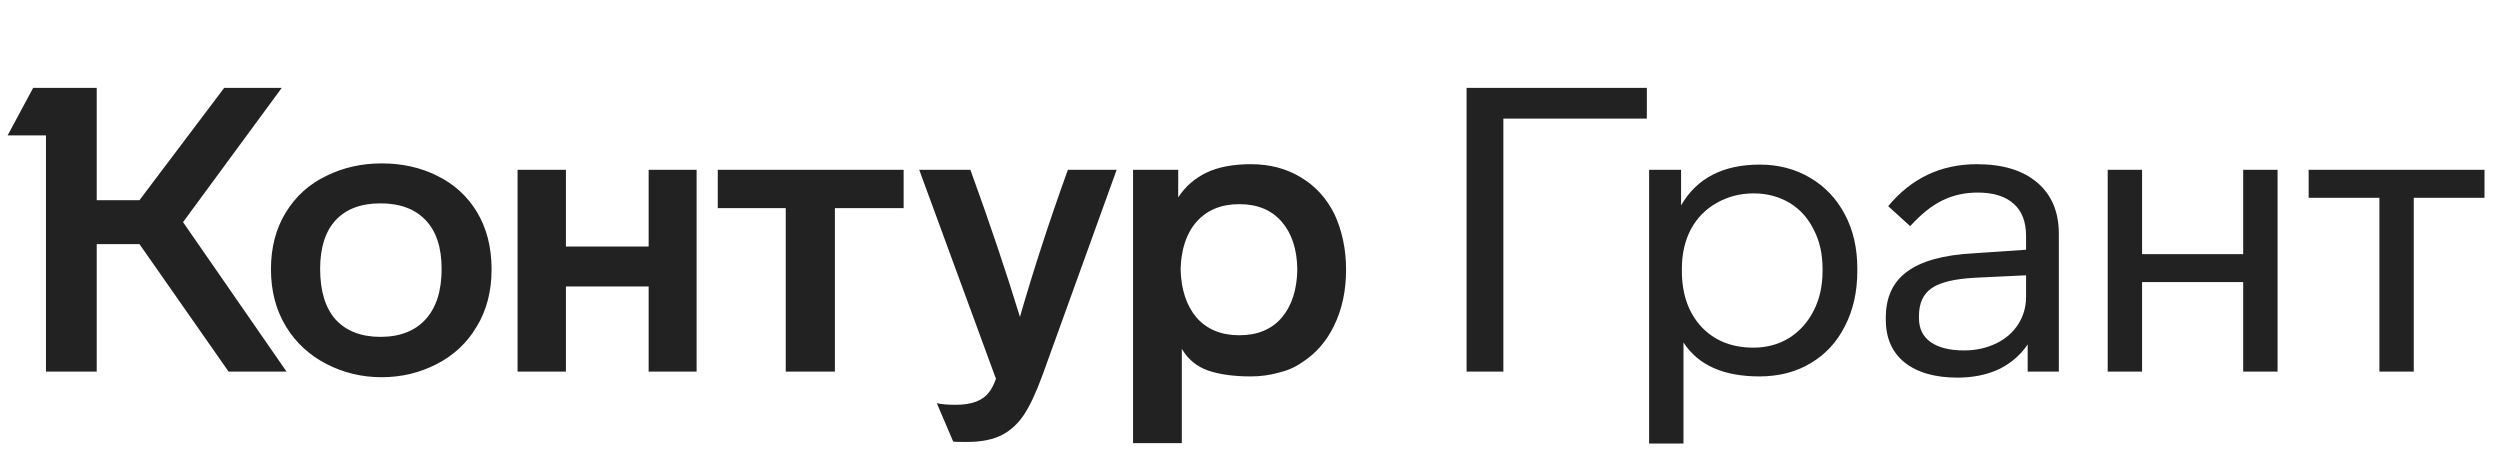
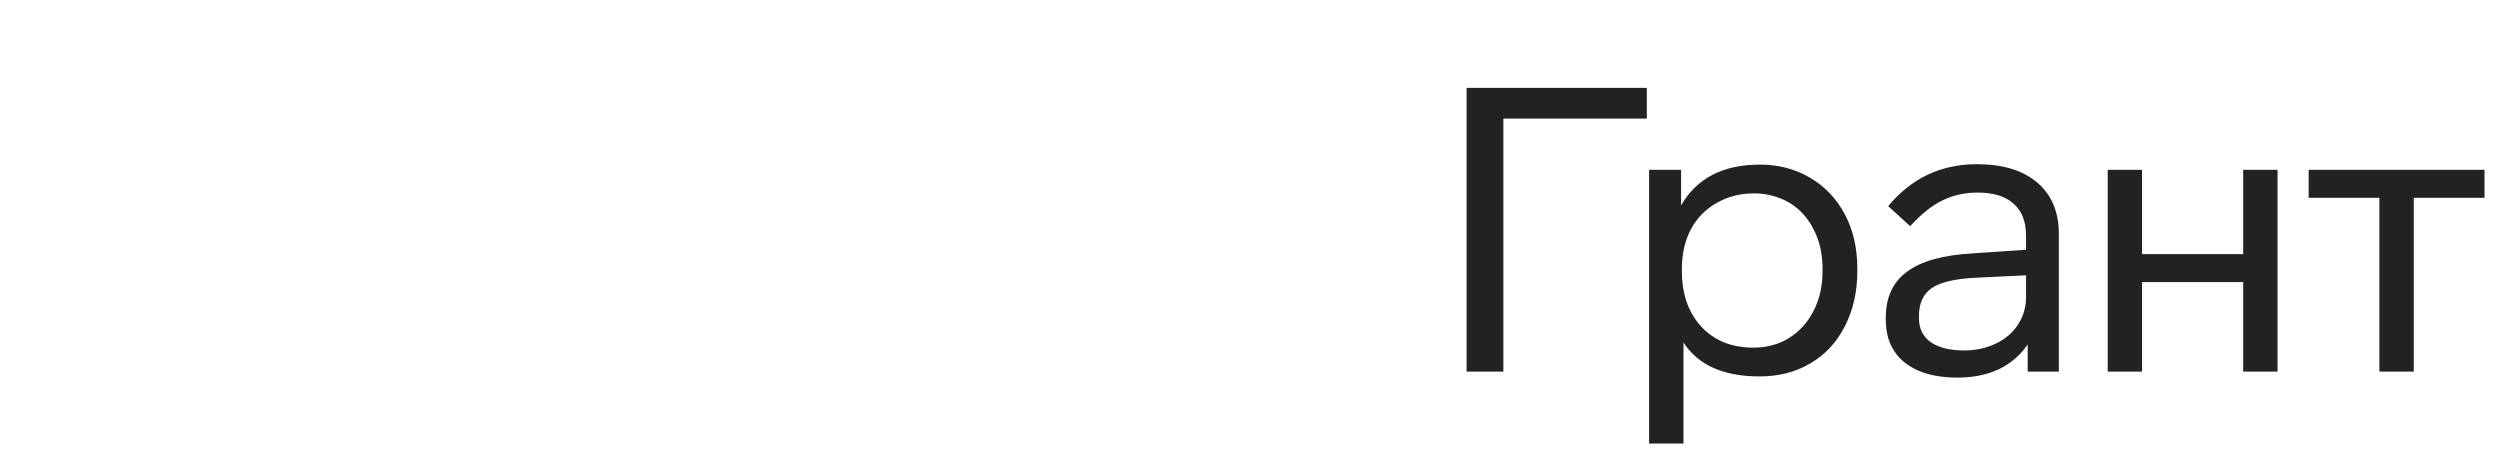
<svg xmlns="http://www.w3.org/2000/svg" width="148" height="28" viewBox="0 0 148 28" fill="none">
-   <path d="M16.041 15.943C16.041 17.236 16.341 18.372 16.941 19.35C17.524 20.297 18.321 21.03 19.33 21.55C20.34 22.071 21.428 22.331 22.595 22.331C23.762 22.331 24.851 22.071 25.86 21.55C26.87 21.03 27.659 20.289 28.226 19.326C28.81 18.364 29.102 17.236 29.102 15.943C29.102 14.634 28.81 13.498 28.226 12.536C27.659 11.605 26.878 10.896 25.884 10.407C24.906 9.918 23.81 9.673 22.595 9.673C21.412 9.673 20.324 9.918 19.33 10.407C18.305 10.896 17.5 11.621 16.917 12.583C16.333 13.53 16.041 14.65 16.041 15.943ZM69.963 26.235V20.651C70.325 21.267 70.838 21.692 71.501 21.929C72.179 22.166 73.031 22.284 74.056 22.284C74.608 22.284 75.144 22.213 75.665 22.071C76.201 21.945 76.658 21.748 77.037 21.48C77.873 20.959 78.52 20.226 78.977 19.279C79.45 18.317 79.687 17.213 79.687 15.967C79.687 14.768 79.458 13.672 79.001 12.678C78.528 11.732 77.865 11.006 77.013 10.501C76.162 9.981 75.176 9.72 74.056 9.72C72.999 9.72 72.124 9.886 71.43 10.217C70.736 10.549 70.176 11.037 69.75 11.684V10.052H67.076V26.235H69.963ZM58.961 22.426C58.834 22.773 58.7 23.033 58.559 23.207C58.196 23.711 57.533 23.964 56.571 23.964C56.098 23.964 55.727 23.932 55.459 23.869L56.429 26.14C56.461 26.156 56.729 26.164 57.233 26.164C58.101 26.164 58.803 26.022 59.339 25.738C59.844 25.47 60.27 25.076 60.617 24.555C60.964 24.035 61.327 23.262 61.705 22.237L66.106 10.052H63.219C62.163 12.97 61.216 15.872 60.38 18.759C59.576 16.124 58.598 13.222 57.447 10.052H54.418L58.961 22.426ZM18.952 15.919C18.952 14.658 19.259 13.695 19.874 13.033C20.49 12.37 21.373 12.039 22.524 12.039C23.676 12.039 24.567 12.37 25.198 13.033C25.829 13.695 26.144 14.658 26.144 15.919C26.144 17.213 25.829 18.206 25.198 18.901C24.567 19.595 23.676 19.942 22.524 19.942C21.389 19.942 20.505 19.602 19.874 18.924C19.259 18.23 18.952 17.229 18.952 15.919ZM69.892 15.943C69.923 14.744 70.239 13.806 70.838 13.127C71.453 12.434 72.297 12.086 73.37 12.086C74.442 12.086 75.278 12.434 75.878 13.127C76.477 13.822 76.785 14.76 76.8 15.943C76.785 17.142 76.477 18.096 75.878 18.806C75.278 19.5 74.442 19.847 73.37 19.847C72.297 19.847 71.453 19.5 70.838 18.806C70.239 18.096 69.923 17.142 69.892 15.943ZM13.273 5.201L8.257 11.85H5.726V5.201H1.964L0.45 8.017H2.721V22H5.726V14.453H8.257L13.534 22H16.964L10.836 13.151L16.68 5.201H13.273ZM33.503 22V16.96H38.4V22H41.239V10.052H38.4V14.594H33.503V10.052H30.64V22H33.503ZM46.516 12.323V22H49.426V12.323H53.495V10.052H42.493V12.323H46.516Z" fill="#222222" />
-   <path d="M97.493 5.201H86.822V22H88.999V7.023H97.493V5.201ZM109.954 15.919C109.954 14.689 109.709 13.617 109.22 12.702C108.731 11.771 108.045 11.045 107.162 10.525C106.279 10.004 105.285 9.744 104.181 9.744C102.004 9.744 100.45 10.549 99.52 12.157V10.052H97.627V26.259H99.662V20.273C100.529 21.614 102.028 22.284 104.157 22.284C105.308 22.284 106.318 22.024 107.186 21.503C108.069 20.983 108.747 20.249 109.22 19.303C109.709 18.356 109.954 17.268 109.954 16.038V15.919ZM107.895 16.038C107.895 16.921 107.722 17.702 107.375 18.38C107.028 19.074 106.539 19.618 105.908 20.013C105.293 20.391 104.591 20.58 103.802 20.58C102.524 20.58 101.499 20.17 100.726 19.35C99.953 18.514 99.567 17.41 99.567 16.038V15.919C99.567 15.02 99.748 14.232 100.111 13.553C100.474 12.891 100.979 12.378 101.625 12.015C102.288 11.637 103.021 11.448 103.826 11.448C104.599 11.448 105.308 11.637 105.955 12.015C106.57 12.394 107.044 12.922 107.375 13.601C107.722 14.263 107.895 15.036 107.895 15.919V16.038ZM121.883 13.837C121.883 12.544 121.457 11.534 120.606 10.809C119.754 10.083 118.563 9.72 117.033 9.72C114.904 9.72 113.153 10.549 111.781 12.205L113.082 13.388C113.729 12.678 114.359 12.173 114.975 11.873C115.606 11.558 116.307 11.4 117.08 11.4C118.011 11.4 118.721 11.621 119.21 12.063C119.699 12.489 119.943 13.127 119.943 13.979V14.784L116.82 14.997C115.053 15.091 113.744 15.454 112.893 16.085C112.057 16.7 111.639 17.607 111.639 18.806V18.924C111.639 20.013 112.009 20.856 112.751 21.456C113.508 22.055 114.549 22.355 115.874 22.355C116.804 22.355 117.625 22.189 118.334 21.858C119.044 21.511 119.612 21.022 120.038 20.391V22H121.883V13.837ZM119.943 17.576C119.943 18.175 119.785 18.719 119.47 19.208C119.155 19.697 118.713 20.076 118.145 20.344C117.577 20.612 116.954 20.746 116.276 20.746C115.424 20.746 114.762 20.58 114.288 20.249C113.831 19.918 113.602 19.445 113.602 18.83V18.711C113.602 17.954 113.855 17.402 114.359 17.055C114.864 16.708 115.732 16.503 116.962 16.44L119.943 16.298V17.576ZM134.832 10.052H132.797V15.044H126.811V10.052H124.776V22H126.811V16.7H132.797V22H134.832V10.052ZM147.083 10.052H136.672V11.708H140.86V22H142.895V11.708H147.083V10.052Z" fill="#222222" />
+   <path d="M97.493 5.201H86.822V22H88.999V7.023H97.493V5.201ZM109.954 15.919C109.954 14.689 109.709 13.617 109.22 12.702C108.731 11.771 108.045 11.045 107.162 10.525C106.279 10.004 105.285 9.744 104.181 9.744C102.004 9.744 100.45 10.549 99.52 12.157V10.052H97.627V26.259H99.662V20.273C100.529 21.614 102.028 22.284 104.157 22.284C105.308 22.284 106.318 22.024 107.186 21.503C108.069 20.983 108.747 20.249 109.22 19.303C109.709 18.356 109.954 17.268 109.954 16.038V15.919ZM107.895 16.038C107.895 16.921 107.722 17.702 107.375 18.38C107.028 19.074 106.539 19.618 105.908 20.013C105.293 20.391 104.591 20.58 103.802 20.58C102.524 20.58 101.499 20.17 100.726 19.35C99.953 18.514 99.567 17.41 99.567 16.038V15.919C99.567 15.02 99.748 14.232 100.111 13.553C100.474 12.891 100.979 12.378 101.625 12.015C102.288 11.637 103.021 11.448 103.826 11.448C104.599 11.448 105.308 11.637 105.955 12.015C106.57 12.394 107.044 12.922 107.375 13.601C107.722 14.263 107.895 15.036 107.895 15.919V16.038ZM121.883 13.837C121.883 12.544 121.457 11.534 120.606 10.809C119.754 10.083 118.563 9.72 117.033 9.72C114.904 9.72 113.153 10.549 111.781 12.205L113.082 13.388C113.729 12.678 114.359 12.173 114.975 11.873C115.606 11.558 116.307 11.4 117.08 11.4C118.011 11.4 118.721 11.621 119.21 12.063C119.699 12.489 119.943 13.127 119.943 13.979V14.784L116.82 14.997C115.053 15.091 113.744 15.454 112.893 16.085C112.057 16.7 111.639 17.607 111.639 18.806V18.924C111.639 20.013 112.009 20.856 112.751 21.456C113.508 22.055 114.549 22.355 115.874 22.355C116.804 22.355 117.625 22.189 118.334 21.858C119.044 21.511 119.612 21.022 120.038 20.391V22H121.883V13.837ZM119.943 17.576C119.943 18.175 119.785 18.719 119.47 19.208C119.155 19.697 118.713 20.076 118.145 20.344C117.577 20.612 116.954 20.746 116.276 20.746C115.424 20.746 114.762 20.58 114.288 20.249C113.831 19.918 113.602 19.445 113.602 18.83V18.711C113.602 17.954 113.855 17.402 114.359 17.055C114.864 16.708 115.732 16.503 116.962 16.44L119.943 16.298V17.576ZM134.832 10.052H132.797V15.044H126.811V10.052H124.776V22H126.811V16.7H132.797V22H134.832V10.052ZH136.672V11.708H140.86V22H142.895V11.708H147.083V10.052Z" fill="#222222" />
</svg>